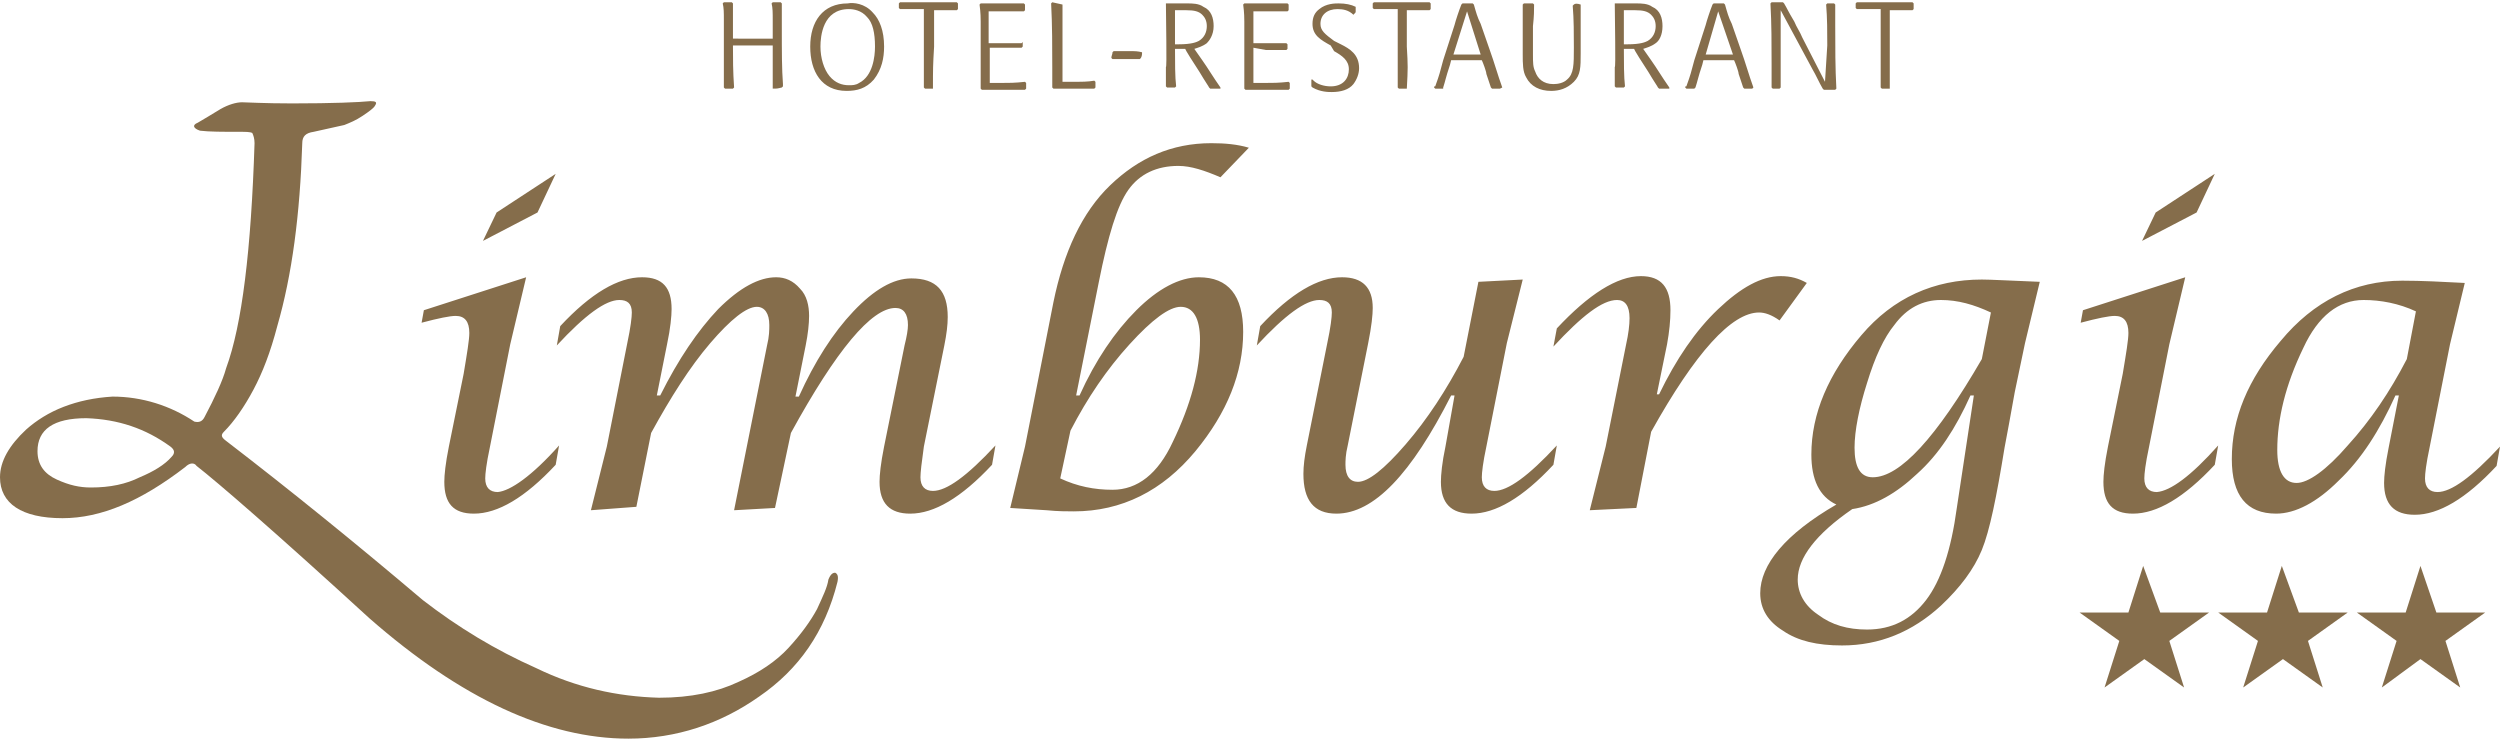
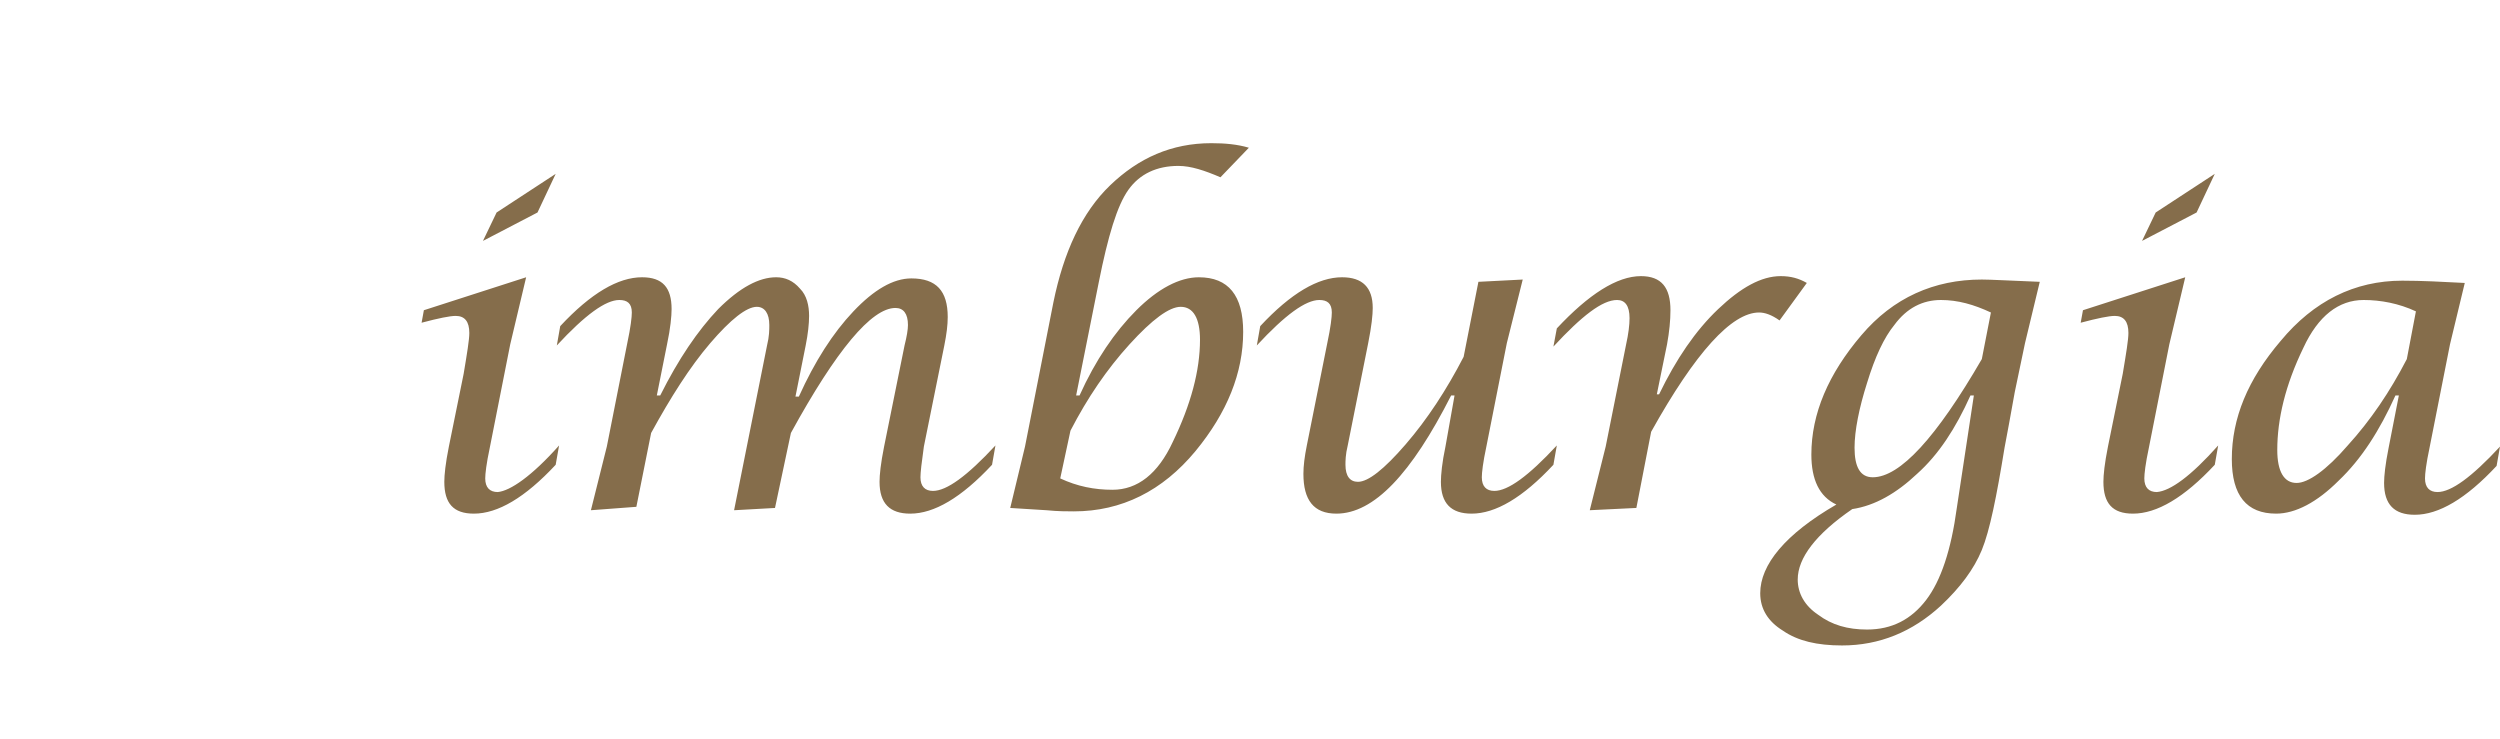
<svg xmlns="http://www.w3.org/2000/svg" fill="#856d4b" viewBox="0 0 220 65">
-   <path class="stars" d="M188.6 49.8l-1.3 4.1H183l3.5 2.5-1.3 4.1 3.5-2.5 3.5 2.5-1.3-4.1 3.5-2.5h-4.3l-1.5-4.1zm12.2 0l-1.3 4.1h-4.3l3.5 2.5-1.3 4.1 3.5-2.5 3.5 2.5-1.3-4.1 3.5-2.5h-4.3l-1.5-4.1zm12.2 0l-1.3 4.1h-4.3l3.5 2.5-1.3 4.1L213 58l3.5 2.5-1.3-4.1 3.5-2.5h-4.3l-1.4-4.1z" />
-   <path class="hotelrestaurant" d="M68 7.8V6.4 4h-3.5c0 1.1 0 2.3.1 3.7l-.1.1h-.7l-.1-.1v-.3-1.3-4.3c0-.7 0-1.1-.1-1.5l.1-.1h.7l.1.1v3.1H68V1.8c0-.7 0-1.1-.1-1.5l.1-.1h.7l.1.1v1.9c0 2.6 0 3.8.1 5.2v.2l-.1.1c-.4.1-.4.1-.8.1zM76.3 1.5c-.5-.6-1.2-.7-1.6-.7-2.3 0-2.5 2.4-2.5 3.3 0 1 .3 2 .8 2.6.5.6 1.1.8 1.7.8.3 0 .6 0 .9-.2C76.8 6.7 77 5 77 4.1c0-1.2-.2-2.1-.7-2.6m.5-.4c.6.6 1 1.6 1 3 0 1-.2 2-.9 2.9-.7.8-1.5 1-2.4 1-2.2 0-3.2-1.7-3.2-3.9S72.4.3 74.6.3c.5-.1 1.5 0 2.2.8M82.1 7.8h-.7l-.1-.1V5.8v-4-1h-2.1l-.1-.1V.3l.1-.1h5l.1.1v.5l-.1.1h-2V4.1c-.1 1.7-.1 1.9-.1 3.7zM87.1 4.2v3.1h.9c.8 0 1.3 0 2.2-.1l.1.1v.5l-.1.1h-3.8l-.1-.1V6.2 1.9c0-.2 0-.8-.1-1.5l.1-.1h3.8l.1.1v.5l-.1.1H87v2.8h2.9l.1-.1v.4l-.1.1h-2.8zM93.5.4V7.2h.6c1.2 0 1.6 0 2.2-.1l.1.1v.5l-.1.1H92.7l-.1-.1V6c0-1.8 0-3.8-.1-5.7l.1-.1c.4.1.5.1.9.2zM100.5 4.6c0 .2 0 .3-.1.5l-.1.1H97.9l-.1-.1c0-.2.1-.3.1-.5l.1-.1h1.4c.5 0 .7 0 1.1.1zM103.7 3.9c1.2 0 1.6-.2 1.8-.3.5-.3.7-.8.7-1.3s-.2-.8-.4-1c-.3-.3-.7-.4-1.4-.4h-1v3h.3M102.6.3h1.9c.4 0 1 0 1.4.3.7.3.9 1 .9 1.7 0 .8-.4 1.3-.6 1.5-.4.3-.8.4-1.1.5l.7 1c.5.7.9 1.4 1.6 2.4v.1h-.9l-.1-.1c-.1-.2-.2-.3-.5-.8-.4-.7-1.1-1.7-1.5-2.4l-.1-.2h-.9c0 1.1 0 2.5.1 3.3l-.1.1h-.7l-.1-.1V5.9c.1.1 0-4.2 0-5.6zM110.3 4.2v3.1h.9c.8 0 1.3 0 2.2-.1l.1.1v.5l-.1.1h-3.8l-.1-.1V6.2 1.9c0-.2 0-.8-.1-1.5l.1-.1h3.8l.1.1v.5l-.1.1h-3v2.8h2.9l.1.1v.4l-.1.1h-1.8l-1.1-.2zM119.1 1.3c-.4-.4-.9-.5-1.4-.5-.9 0-1.5.5-1.5 1.3 0 .6.4.9 1.2 1.5l.6.3c.8.4 1.6.9 1.6 2.1 0 .5-.2 1-.5 1.4-.4.5-1.1.7-1.9.7-.3 0-1 0-1.7-.4l-.1-.1V7h.1l.1.1c.3.3.9.5 1.5.5 1.1 0 1.6-.7 1.6-1.5s-.6-1.2-1.3-1.6l-.3-.5c-.9-.5-1.6-.9-1.6-1.9 0-.6.2-1 .6-1.3.6-.5 1.4-.5 1.7-.5.6 0 1.1.1 1.5.3V1c0 .1 0 .1-.2.3zM123.8 7.8h-.7l-.1-.1V5.8v-4-1h-2.1l-.1-.1V.3l.1-.1h4.9l.1.1v.5l-.1.1h-2V4.1c.1 1.7.1 1.9 0 3.7zM127.9 4.8h2.4L129.1 1l-1.2 3.8zm2.9 1.7c0-.2-.3-1-.4-1.2h-2.7l-.1.4c-.4 1.2-.4 1.4-.6 2v.1h-.7l-.1-.1c0-.1 0-.1.1-.1.4-1.1.4-1.2.7-2.3l1-3.1c.1-.4.4-1.3.6-1.8l.1-.1h.9l.1.1c.2.7.3 1.1.6 1.7l.8 2.3c.4 1.1.7 2.2 1.1 3.3l-.2.1h-.7l-.1-.1-.4-1.2zM139.1.4V4.7c0 1.2 0 1.9-.6 2.5-.6.6-1.3.8-2 .8-1 0-1.8-.4-2.2-1.2-.3-.5-.3-1.2-.3-2V1.7.4l.1-.1h.8l.1.1c0 .5 0 1-.1 1.9v2.5c0 .7 0 1.1.2 1.5.2.6.7 1.1 1.6 1.1.4 0 .9-.1 1.2-.4.6-.5.6-1.3.6-2.8 0-1.2 0-2.5-.1-3.7l.1-.1c.1-.1.3-.1.6 0zM143.2 3.9c1.2 0 1.6-.2 1.8-.3.5-.3.7-.8.7-1.3s-.2-.8-.4-1c-.3-.3-.7-.4-1.4-.4h-1v3h.3M142.1.3h1.9c.4 0 1 0 1.4.3.7.3.9 1 .9 1.7 0 .8-.3 1.3-.6 1.5-.4.3-.8.4-1.1.5l.7 1c.5.7.9 1.4 1.6 2.4v.1h-.9l-.1-.1c-.1-.2-.2-.3-.5-.8-.4-.7-1.1-1.7-1.5-2.4l-.1-.2h-.9c0 1.1 0 2.5.1 3.3l-.1.1h-.7l-.1-.1V5.9c.1.1 0-4.2 0-5.6zM150.1 4.8h2.4L151.2 1l-1.1 3.8zm2.9 1.7c0-.2-.3-1-.4-1.2h-2.7l-.1.4c-.4 1.2-.4 1.4-.6 2l-.1.1h-.7l-.1-.1c0-.1 0-.1.1-.1.4-1.1.4-1.2.7-2.3l1-3.1c.1-.4.4-1.3.6-1.8l.1-.1h.9l.1.1c.2.7.3 1.1.6 1.7l.8 2.3c.4 1.1.7 2.2 1.1 3.3l-.1.1h-.7l-.1-.1-.4-1.2zM156.7.9V7.7l-.1.1h-.6l-.1-.1v-2c0-1.8 0-3.6-.1-5.4l.1-.1h1l.1.1c.3.5.3.6.9 1.6.2.5.5.9.7 1.4l2 3.9.2-3.2c0-1.2 0-2.4-.1-3.6l.1-.1h.6l.1.1v1.8c0 1.9 0 3.8.1 5.6l-.1.1h-1l-.1-.1c-.3-.5-.6-1.2-.9-1.7L156.7.9zM166.3 7.8h-.7l-.1-.1V5.8v-4-1h-2.1l-.1-.1V.3l.1-.1h4.9l.1.1v.5l-.1.1h-2v6.9z" />
-   <path class="limburgia" d="M8 42.9c1.7 0 3.1-.3 4.3-.9 1.2-.5 2.2-1.1 2.8-1.8.3-.3.3-.6-.1-.9-2.2-1.6-4.6-2.4-7.4-2.5-2.9 0-4.3 1-4.3 2.9 0 1.2.6 2 1.7 2.5s2 .7 3 .7m10-6.2c.9-1.7 1.6-3.2 1.9-4.3 1.4-3.8 2.2-10.4 2.5-19.8 0-.4-.1-.7-.2-.9-.2-.1-.6-.1-1.1-.1-1.5 0-2.7 0-3.5-.1-.6-.2-.7-.5-.2-.7.5-.3 1.2-.7 2-1.2.7-.4 1.4-.6 1.9-.6.4 0 1.9.1 4.4.1 3.6 0 5.9-.1 6.9-.2.5 0 .6.1.4.4-.1.2-.5.5-1.1.9-.6.4-1.1.6-1.6.8l-2.7.6c-.7.1-1 .4-1 1-.2 6.3-.9 11.6-2.2 16.1-.6 2.3-1.3 4.1-2.1 5.6s-1.7 2.8-2.6 3.7c-.3.3-.2.5.2.8 5.6 4.3 11.4 9 17.3 14 3.1 2.4 6.4 4.4 10 6 3.5 1.7 7.1 2.5 10.8 2.6 2.8 0 5.1-.5 7-1.4 1.8-.8 3.3-1.8 4.4-3 1.1-1.2 1.9-2.3 2.5-3.4.5-1.1.9-1.9 1-2.6.2-.5.4-.6.6-.6.2.1.3.3.2.8-1.1 4.4-3.4 7.7-6.9 10.1-3.4 2.4-7.3 3.7-11.5 3.7-7.1 0-14.7-3.5-22.8-10.6-8.3-7.6-13.4-12-15.2-13.4-.2-.3-.6-.3-1 .1-3.9 3-7.4 4.5-10.8 4.5C1.9 45.6 0 44.3 0 42c0-1.4.8-2.8 2.3-4.2.9-.8 2-1.5 3.3-2 1.3-.5 2.7-.8 4.3-.9 2.6 0 5.1.8 7.2 2.2.4.1.7 0 .9-.4" />
  <path class="limburgia" d="M42.5 21.2l1.2-2.5 5.2-3.4-1.6 3.4-4.8 2.5zm6.7 18l-.3 1.7c-2.7 2.9-5.1 4.3-7.2 4.3-1.8 0-2.6-.9-2.6-2.8 0-.6.1-1.6.4-3.1l1.3-6.4c.3-1.8.5-3 .5-3.6 0-1-.4-1.5-1.2-1.5-.5 0-1.5.2-3 .6l.2-1.1 9-2.9-1.4 5.9-1.8 9.1c-.3 1.4-.4 2.3-.4 2.7 0 .8.4 1.2 1.1 1.2 1.1-.1 3-1.4 5.4-4.1M52 44.9l1.4-5.6 1.8-9.1c.3-1.4.4-2.3.4-2.7 0-.8-.4-1.1-1.1-1.1-1.2 0-3 1.3-5.5 4l.3-1.7c2.7-2.9 5.1-4.3 7.2-4.3 1.8 0 2.6.9 2.6 2.8 0 .6-.1 1.7-.4 3.1l-.9 4.5h.3c1.6-3.2 3.3-5.7 5.1-7.6 1.9-1.9 3.6-2.8 5.1-2.8.8 0 1.5.3 2.1 1 .6.6.8 1.5.8 2.4 0 .7-.1 1.6-.3 2.6l-.9 4.5h.3c1.4-3.1 3-5.6 4.8-7.5 1.8-1.9 3.5-2.9 5.1-2.9 2.2 0 3.2 1.1 3.2 3.4 0 .7-.1 1.5-.3 2.5l-1.8 8.9c-.2 1.4-.3 2.3-.3 2.7 0 .8.4 1.2 1.1 1.2 1.2 0 3-1.3 5.5-4l-.3 1.7c-2.7 2.9-5.1 4.3-7.2 4.3-1.8 0-2.7-.9-2.7-2.8 0-.6.1-1.6.4-3.1l1.8-8.9c.2-.8.3-1.4.3-1.8 0-1-.4-1.5-1.1-1.5-2.1 0-5.2 3.7-9.2 11l-1.4 6.6-3.6.2 2.9-14.5c.2-.8.2-1.4.2-1.8 0-1-.4-1.6-1.1-1.6-.9 0-2.3 1.1-4.1 3.2-1.8 2.1-3.5 4.8-5.2 7.9L56 44.6l-4 .3zM93.3 42.1c1.5.7 3 1 4.6 1 2.2 0 4-1.4 5.3-4.2 1.6-3.3 2.4-6.3 2.4-9 0-1.9-.6-2.9-1.7-2.9-1 0-2.5 1.1-4.5 3.3-2 2.2-3.7 4.7-5.2 7.6l-.9 4.2zm-4.4 2.6l1.3-5.4 2.5-12.7c.9-4.4 2.5-7.9 5-10.3s5.4-3.7 8.9-3.7c1.2 0 2.3.1 3.3.4l-2.5 2.6c-1.4-.6-2.6-1-3.7-1-1.9 0-3.4.7-4.4 2.1-1 1.4-1.8 4.1-2.6 8.1l-2 10h.3c1.4-3.1 3.1-5.6 5-7.5 1.9-1.9 3.8-2.9 5.5-2.9 2.6 0 3.9 1.6 3.9 4.8 0 3.6-1.4 7.1-4.2 10.5-2.9 3.5-6.5 5.3-10.7 5.3-.6 0-1.4 0-2.4-.1l-3.2-.2zM128 34.8h-.3c-3.5 6.9-6.8 10.4-10.1 10.4-2 0-2.9-1.2-2.9-3.5 0-.7.1-1.5.3-2.5l1.8-9c.3-1.4.4-2.3.4-2.7 0-.8-.4-1.1-1.1-1.1-1.2 0-3 1.3-5.5 4l.3-1.7c2.7-2.9 5.1-4.3 7.2-4.3 1.8 0 2.7.9 2.7 2.7 0 .6-.1 1.6-.4 3.1l-1.8 9c-.2.8-.2 1.4-.2 1.7 0 1 .4 1.5 1.1 1.5.9 0 2.3-1.1 4.2-3.3 1.9-2.2 3.6-4.8 5.1-7.7l1.3-6.6 3.9-.2-1.4 5.6-1.8 9.1c-.3 1.4-.4 2.3-.4 2.7 0 .8.4 1.2 1.1 1.2 1.2 0 3-1.3 5.5-4l-.3 1.7c-2.7 2.9-5.1 4.3-7.2 4.3-1.8 0-2.7-.9-2.7-2.8 0-.6.1-1.7.4-3.1l.8-4.5zM139.9 44.9l1.4-5.6 1.8-9c.2-.9.3-1.7.3-2.3 0-1.1-.4-1.6-1.1-1.6-1.3 0-3.1 1.4-5.6 4.1l.3-1.6c2.8-3 5.3-4.6 7.4-4.6 1.8 0 2.6 1 2.6 3 0 .9-.1 1.9-.3 3l-.9 4.4h.2c1.5-3.1 3.2-5.6 5.2-7.5 2-1.9 3.8-2.9 5.5-2.9.9 0 1.6.2 2.3.6l-2.4 3.3c-.7-.5-1.3-.7-1.8-.7-2.4 0-5.6 3.5-9.5 10.5l-1.3 6.7-4.1.2zM175.2 27.5c-1.5-.7-2.9-1.1-4.4-1.1-1.6 0-3 .7-4.1 2.2-.9 1.1-1.7 2.8-2.4 5.1-.7 2.2-1.1 4.2-1.1 5.7 0 1.7.5 2.6 1.6 2.6 2.4 0 5.6-3.5 9.6-10.4l.8-4.1zm-1.5 7.3h-.3c-1.3 2.9-2.8 5.2-4.7 6.9-1.8 1.7-3.7 2.8-5.7 3.1-3.2 2.2-4.8 4.3-4.8 6.2 0 1.2.6 2.3 1.8 3.1 1.2.9 2.6 1.3 4.3 1.3 2.2 0 3.9-.9 5.2-2.6 1.3-1.7 2.2-4.4 2.7-8.1l1.5-9.9zm-12.1 9.6c-1.5-.7-2.2-2.2-2.2-4.4 0-3.6 1.5-7.1 4.4-10.5 2.8-3.3 6.4-4.9 10.6-4.9.8 0 2.5.1 5.1.2l-1.3 5.4-.9 4.3c-.4 2.2-.7 3.9-.9 4.9-.7 4.3-1.3 7.3-2 9-.7 1.7-1.9 3.3-3.6 4.9-2.5 2.3-5.4 3.5-8.7 3.5-2.2 0-3.9-.4-5.2-1.3-1.3-.8-2-1.9-2-3.3 0-2.5 2.2-5.2 6.7-7.8M188.5 21.2l1.2-2.5 5.2-3.4-1.6 3.4-4.8 2.5zm6.7 18l-.3 1.7c-2.7 2.9-5.1 4.3-7.2 4.3-1.8 0-2.6-.9-2.6-2.8 0-.6.1-1.6.4-3.1l1.3-6.4c.3-1.8.5-3 .5-3.6 0-1-.4-1.5-1.2-1.5-.5 0-1.5.2-3 .6l.2-1.1 9-2.9-1.4 5.9-1.8 9.1c-.3 1.4-.4 2.3-.4 2.7 0 .8.4 1.2 1.1 1.2 1.2-.1 3-1.4 5.4-4.1M212.6 27.4c-1.5-.7-3.1-1-4.6-1-2.2 0-4 1.4-5.3 4.2-1.6 3.3-2.3 6.3-2.3 9 0 1.9.6 2.9 1.7 2.9 1 0 2.6-1.1 4.5-3.3 2-2.2 3.7-4.7 5.2-7.6l.8-4.2zm-1.5 7.4h-.3c-1.4 3.1-3 5.6-5 7.5-1.9 1.9-3.8 2.9-5.5 2.9-2.6 0-3.9-1.6-3.9-4.8 0-3.6 1.4-7 4.3-10.4 2.9-3.5 6.5-5.3 10.7-5.3 1.7 0 3.6.1 5.5.2l-1.3 5.4-1.8 9.1c-.3 1.4-.4 2.3-.4 2.7 0 .8.4 1.2 1.1 1.2 1.2 0 3-1.3 5.5-4l-.3 1.7c-2.7 2.9-5.1 4.3-7.2 4.3-1.8 0-2.7-.9-2.7-2.8 0-.6.1-1.6.4-3.1l.9-4.6z" />
</svg>